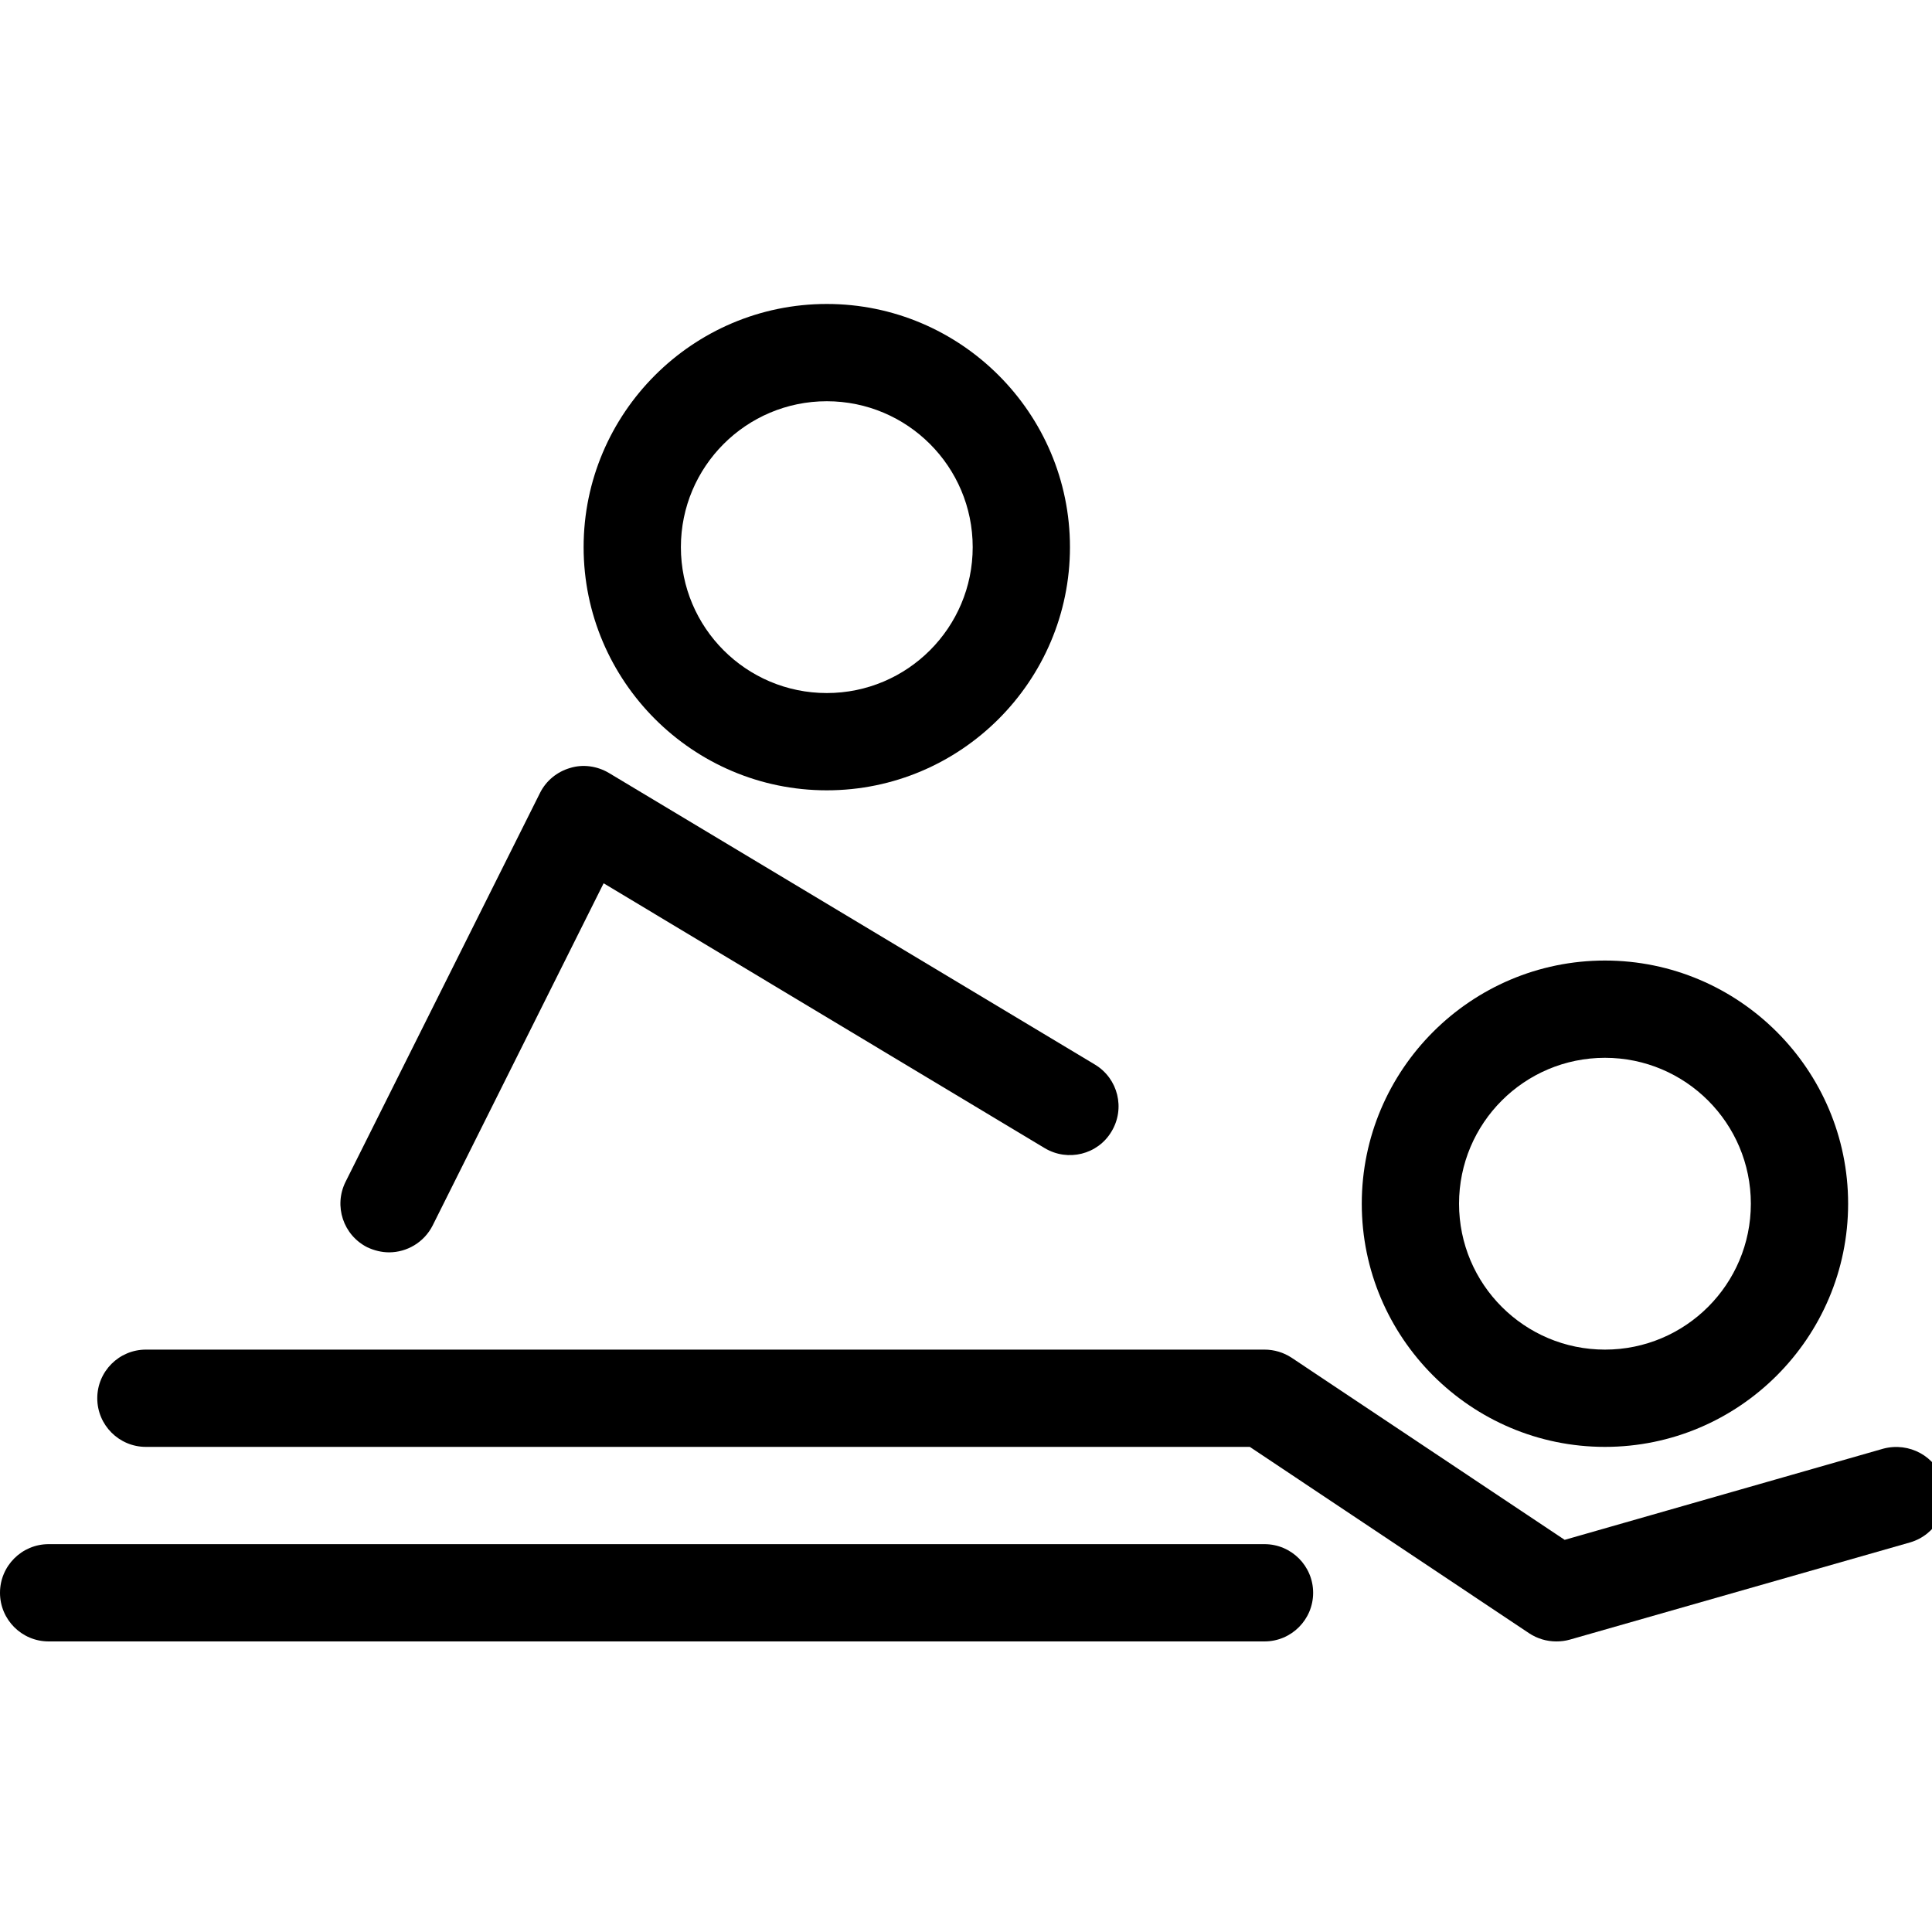
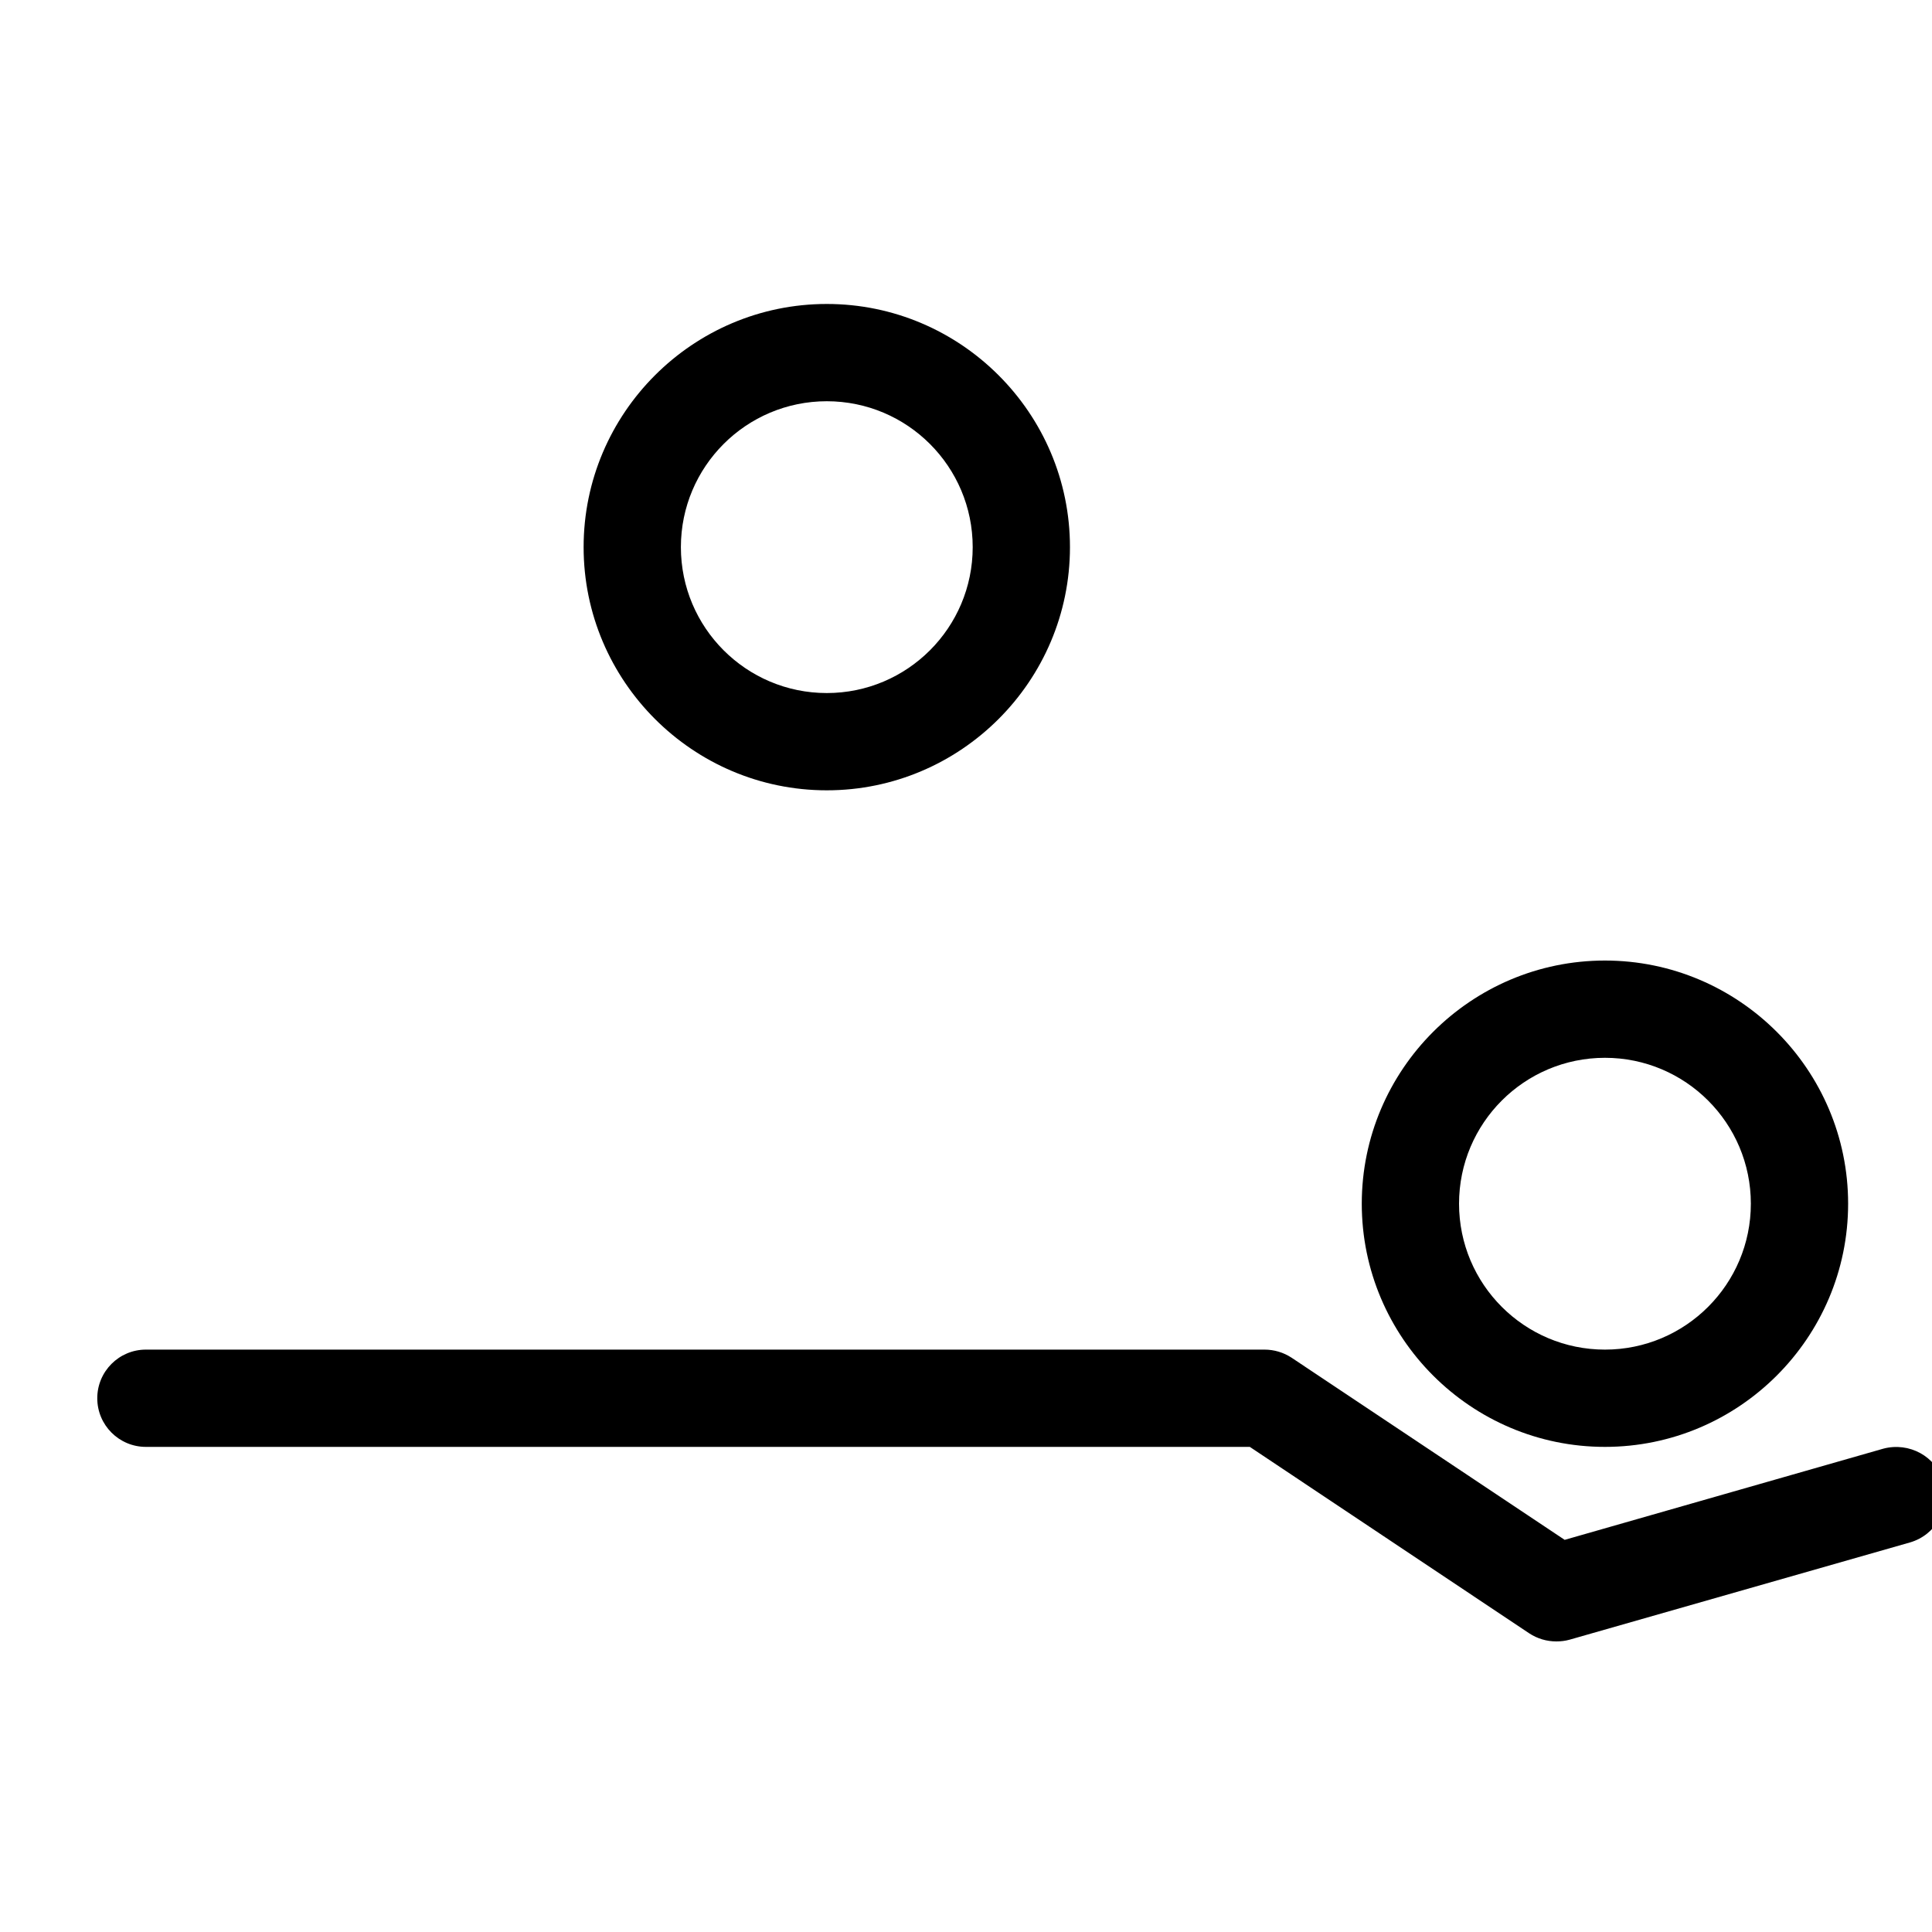
<svg xmlns="http://www.w3.org/2000/svg" width="30px" height="30px" viewBox="0 0 30 30" version="1.1">
  <g id="surface1">
    <path style="fill-rule:nonzero;fill:rgb(0%,0%,0%);fill-opacity:1;stroke-width:0.005;stroke-linecap:butt;stroke-linejoin:miter;stroke:rgb(0%,0%,0%);stroke-opacity:1;stroke-miterlimit:4;" d="M 511.532 390.066 C 509.532 383.266 502.466 379.466 495.666 381.266 L 411.799 405.266 L 339.933 357.333 C 337.799 355.933 335.333 355.199 332.799 355.199 L 38.4 355.199 C 31.333 355.199 25.6 360.933 25.6 367.999 C 25.6 375.066 31.333 380.799 38.4 380.799 L 328.933 380.799 L 402.466 429.866 C 404.599 431.266 407.066 431.999 409.599 431.999 C 410.799 431.999 411.933 431.866 413.133 431.532 L 502.732 405.933 C 509.532 403.933 513.466 396.866 511.532 390.066 Z M 511.532 390.066 " transform="matrix(0.059,0,0,0.059,0,0)" />
    <path style="fill-rule:nonzero;fill:rgb(0%,0%,0%);fill-opacity:1;stroke-width:0.005;stroke-linecap:butt;stroke-linejoin:miter;stroke:rgb(0%,0%,0%);stroke-opacity:1;stroke-miterlimit:4;" d="M 422.399 252.8 C 387.133 252.8 358.399 281.533 358.399 316.799 C 358.399 352.066 387.133 380.799 422.399 380.799 C 457.666 380.799 486.399 352.066 486.399 316.799 C 486.399 281.533 457.666 252.8 422.399 252.8 Z M 422.399 355.199 C 401.199 355.199 383.999 337.999 383.999 316.799 C 383.999 295.599 401.199 278.399 422.399 278.399 C 443.599 278.399 460.799 295.599 460.799 316.799 C 460.799 337.999 443.599 355.199 422.399 355.199 Z M 422.399 355.199 " transform="matrix(0.059,0,0,0.059,0,0)" />
    <path style="fill-rule:nonzero;fill:rgb(0%,0%,0%);fill-opacity:1;stroke-width:0.005;stroke-linecap:butt;stroke-linejoin:miter;stroke:rgb(0%,0%,0%);stroke-opacity:1;stroke-miterlimit:4;" d="M 217.6 80 C 182.333 80 153.6 108.733 153.6 144 C 153.6 179.266 182.333 208 217.6 208 C 252.866 208 281.599 179.266 281.599 144 C 281.599 108.733 252.866 80 217.6 80 Z M 217.6 182.4 C 196.4 182.4 179.2 165.2 179.2 144 C 179.2 122.8 196.4 105.6 217.6 105.6 C 238.8 105.6 256 122.8 256 144 C 256 165.2 238.8 182.4 217.6 182.4 Z M 217.6 182.4 " transform="matrix(0.059,0,0,0.059,0,0)" />
-     <path style="fill-rule:nonzero;fill:rgb(0%,0%,0%);fill-opacity:1;stroke-width:0.005;stroke-linecap:butt;stroke-linejoin:miter;stroke:rgb(0%,0%,0%);stroke-opacity:1;stroke-miterlimit:4;" d="M 288.199 280.199 L 160.2 203.4 C 157.133 201.6 153.4 201.066 150 202.133 C 146.6 203.133 143.733 205.466 142.133 208.666 L 90.933 311.066 C 87.8 317.399 90.333 325.066 96.666 328.266 C 98.533 329.133 100.466 329.599 102.4 329.599 C 107.066 329.599 111.6 326.999 113.866 322.533 L 158.866 232.466 L 274.999 302.199 C 281.066 305.799 288.933 303.866 292.533 297.799 C 296.199 291.733 294.266 283.866 288.199 280.199 Z M 288.199 280.199 " transform="matrix(0.059,0,0,0.059,0,0)" />
-     <path style="fill-rule:nonzero;fill:rgb(0%,0%,0%);fill-opacity:1;stroke-width:0.005;stroke-linecap:butt;stroke-linejoin:miter;stroke:rgb(0%,0%,0%);stroke-opacity:1;stroke-miterlimit:4;" d="M 332.799 406.399 L 12.8 406.399 C 5.733 406.399 0 412.133 0 419.199 C 0 426.266 5.733 431.999 12.8 431.999 L 332.799 431.999 C 339.866 431.999 345.599 426.266 345.599 419.199 C 345.599 412.133 339.866 406.399 332.799 406.399 Z M 332.799 406.399 " transform="matrix(0.059,0,0,0.059,0,0)" />
  </g>
</svg>